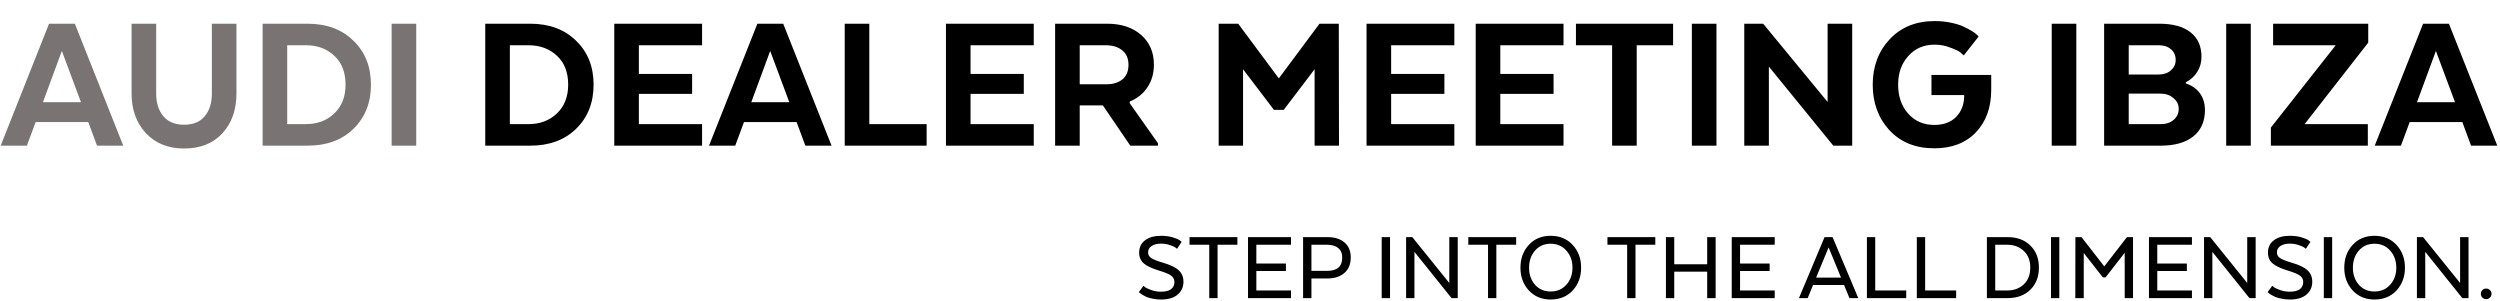
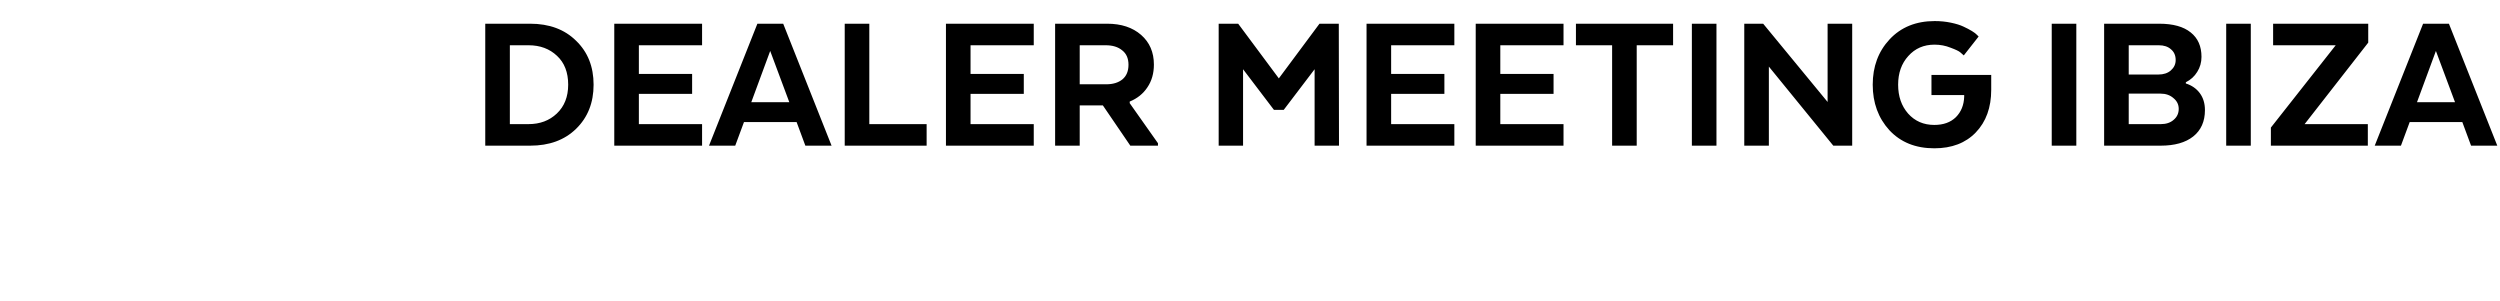
<svg xmlns="http://www.w3.org/2000/svg" width="738" height="89" viewBox="0 0 738 89" fill="none">
-   <path d="M22.099 7L36.379 43H28.639L26.059 36.04H10.519L7.939 43H0.199L14.479 7H22.099ZM18.259 15.04L12.679 30.16H23.899L18.259 15.04ZM54.322 43.84C49.642 43.84 45.882 42.32 43.042 39.28C40.242 36.24 38.842 32.36 38.842 27.64V7H46.102V27.64C46.102 30.36 46.802 32.58 48.202 34.3C49.642 35.98 51.682 36.82 54.322 36.82C57.042 36.82 59.082 35.98 60.442 34.3C61.842 32.62 62.542 30.4 62.542 27.64V7H69.802V27.64C69.802 32.4 68.422 36.3 65.662 39.34C62.902 42.34 59.122 43.84 54.322 43.84ZM104.345 12.04C107.785 15.36 109.505 19.68 109.505 25C109.505 30.32 107.785 34.66 104.345 38.02C100.945 41.34 96.425 43 90.785 43H77.525V7H90.785C96.425 7 100.945 8.68 104.345 12.04ZM90.305 13.36H84.785V36.64H90.305C93.665 36.64 96.445 35.6 98.645 33.52C100.885 31.4 102.005 28.56 102.005 25C102.005 21.36 100.905 18.52 98.705 16.48C96.505 14.4 93.705 13.36 90.305 13.36ZM122.871 7V43H115.611V7H122.871Z" fill="#797373" />
-   <path d="M170.068 12.04C173.508 15.36 175.228 19.68 175.228 25C175.228 30.32 173.508 34.66 170.068 38.02C166.668 41.34 162.148 43 156.508 43H143.248V7H156.508C162.148 7 166.668 8.68 170.068 12.04ZM156.028 13.36H150.508V36.64H156.028C159.388 36.64 162.168 35.6 164.368 33.52C166.608 31.4 167.728 28.56 167.728 25C167.728 21.36 166.628 18.52 164.428 16.48C162.228 14.4 159.428 13.36 156.028 13.36ZM204.314 21.82V27.7H188.594V36.64H207.254V43H181.334V7H207.254V13.36H188.594V21.82H204.314ZM231.2 7L245.48 43H237.74L235.16 36.04H219.62L217.04 43H209.3L223.58 7H231.2ZM227.36 15.04L221.78 30.16H233L227.36 15.04ZM273.541 43H249.361V7H256.621V36.64H273.541V43ZM302.224 21.82V27.7H286.504V36.64H305.164V43H279.244V7H305.164V13.36H286.504V21.82H302.224ZM311.471 7H326.831C330.991 7 334.331 8.1 336.851 10.3C339.371 12.5 340.631 15.42 340.631 19.06C340.631 21.66 339.991 23.9 338.711 25.78C337.471 27.66 335.731 29.06 333.491 29.98V30.46L341.831 42.28V43H333.671L325.571 31.12H318.731V43H311.471V7ZM331.331 23.44C332.531 22.44 333.131 21 333.131 19.12C333.131 17.24 332.511 15.82 331.271 14.86C330.071 13.86 328.451 13.36 326.411 13.36H318.731V24.88H326.591C328.551 24.88 330.131 24.4 331.331 23.44ZM388.072 43V20.44L378.952 32.44H376.072L366.952 20.44V43H359.752V7H365.512L377.512 23.14L389.512 7H395.212L395.272 43H388.072ZM426.384 21.82V27.7H410.664V36.64H429.324V43H403.404V7H429.324V13.36H410.664V21.82H426.384ZM458.611 21.82V27.7H442.891V36.64H461.551V43H435.631V7H461.551V13.36H442.891V21.82H458.611ZM465.217 13.36V7H493.897V13.36H483.157V43H475.897V13.36H465.217ZM506.699 7V43H499.439V7H506.699ZM546.768 7V43H541.188L522.168 19.66V43H514.908V7H520.488L539.508 30.1V7H546.768ZM570.168 28.06V22.12H587.808V26.5C587.808 31.74 586.288 35.94 583.248 39.1C580.248 42.22 576.168 43.78 571.008 43.78C565.488 43.78 561.068 42 557.748 38.44C554.468 34.84 552.828 30.36 552.828 25C552.828 19.64 554.488 15.18 557.808 11.62C561.168 8.02 565.608 6.22 571.128 6.22C572.808 6.22 574.408 6.38 575.928 6.7C577.448 7.02 578.668 7.4 579.588 7.84C580.548 8.28 581.388 8.72 582.108 9.16C582.828 9.6 583.328 9.98 583.608 10.3L584.088 10.78L579.708 16.36C579.468 16.12 579.128 15.82 578.688 15.46C578.288 15.1 577.328 14.64 575.808 14.08C574.328 13.48 572.748 13.18 571.068 13.18C567.908 13.18 565.328 14.3 563.328 16.54C561.328 18.74 560.328 21.56 560.328 25C560.328 28.44 561.308 31.28 563.268 33.52C565.268 35.76 567.848 36.88 571.008 36.88C573.688 36.88 575.808 36.12 577.368 34.6C578.928 33.04 579.748 31.02 579.828 28.54V28.06H570.168ZM612.93 7V43H605.67V7H612.93ZM650.899 32.5C650.899 35.86 649.739 38.46 647.419 40.3C645.139 42.1 641.939 43 637.819 43H621.139V7H637.399C641.479 7 644.579 7.86 646.699 9.58C648.819 11.26 649.879 13.66 649.879 16.78C649.879 18.42 649.459 19.9 648.619 21.22C647.819 22.54 646.699 23.56 645.259 24.28V24.64C647.019 25.2 648.399 26.16 649.399 27.52C650.399 28.88 650.899 30.54 650.899 32.5ZM637.819 27.64H628.399V36.64H637.879C639.439 36.64 640.699 36.22 641.659 35.38C642.659 34.54 643.159 33.46 643.159 32.14C643.159 30.86 642.639 29.8 641.599 28.96C640.599 28.08 639.339 27.64 637.819 27.64ZM642.259 17.74C642.259 16.38 641.799 15.32 640.879 14.56C639.999 13.76 638.799 13.36 637.279 13.36H628.399V22H637.159C638.679 22 639.899 21.6 640.819 20.8C641.779 19.96 642.259 18.94 642.259 17.74ZM664.434 7V43H657.174V7H664.434ZM670.363 43V37.66L689.503 13.36H671.023V7H699.103V12.58L680.323 36.64H698.983V43H670.363ZM722.919 7L737.199 43H729.459L726.879 36.04H711.339L708.759 43H701.019L715.299 7H722.919ZM719.079 15.04L713.499 30.16H724.719L719.079 15.04Z" fill="black" />
-   <path d="M336.188 86.23L337.538 84.37C337.678 84.49 337.878 84.65 338.138 84.85C338.418 85.05 338.998 85.31 339.878 85.63C340.778 85.95 341.708 86.11 342.668 86.11C344.028 86.11 345.038 85.86 345.698 85.36C346.358 84.84 346.688 84.14 346.688 83.26C346.688 82.48 346.378 81.86 345.758 81.4C345.138 80.92 343.958 80.42 342.218 79.9C340.098 79.26 338.578 78.55 337.658 77.77C336.738 76.97 336.278 75.9 336.278 74.56C336.278 73.04 336.848 71.84 337.988 70.96C339.128 70.06 340.718 69.61 342.758 69.61C344.038 69.61 345.178 69.76 346.178 70.06C347.198 70.36 347.898 70.66 348.278 70.96L348.818 71.41L347.468 73.45C347.348 73.33 347.168 73.19 346.928 73.03C346.688 72.85 346.158 72.62 345.338 72.34C344.518 72.06 343.658 71.92 342.758 71.92C341.598 71.92 340.668 72.15 339.968 72.61C339.268 73.07 338.918 73.71 338.918 74.53C338.918 75.21 339.228 75.76 339.848 76.18C340.468 76.6 341.628 77.06 343.328 77.56C345.528 78.2 347.078 78.95 347.978 79.81C348.898 80.67 349.358 81.79 349.358 83.17C349.358 84.73 348.778 86 347.618 86.98C346.478 87.94 344.848 88.42 342.728 88.42C341.888 88.42 341.088 88.34 340.328 88.18C339.588 88.04 338.968 87.87 338.468 87.67C337.988 87.45 337.568 87.23 337.208 87.01C336.848 86.79 336.588 86.6 336.428 86.44L336.188 86.23ZM351.148 72.25V70H365.278V72.25H359.428V88H356.968V72.25H351.148ZM379.603 77.8V79.99H370.873V85.75H381.103V88H368.413V70H381.103V72.25H370.873V77.8H379.603ZM391.903 70C394.023 70 395.693 70.53 396.913 71.59C398.133 72.63 398.743 74.1 398.743 76C398.743 77.98 398.113 79.51 396.853 80.59C395.613 81.67 393.923 82.21 391.783 82.21H387.133V88H384.673V70H391.903ZM396.223 76.06C396.223 74.8 395.823 73.85 395.023 73.21C394.243 72.57 393.163 72.25 391.783 72.25H387.133V79.96H391.783C394.743 79.96 396.223 78.66 396.223 76.06ZM410.336 70V88H407.876V70H410.336ZM430.323 70V88H428.493L417.543 74.35V88H415.083V70H416.913L427.833 83.53V70H430.323ZM433.443 72.25V70H447.573V72.25H441.723V88H439.263V72.25H433.443ZM457.745 88.42C455.105 88.42 452.955 87.52 451.295 85.72C449.655 83.92 448.835 81.69 448.835 79.03C448.835 76.33 449.655 74.09 451.295 72.31C452.935 70.51 455.085 69.61 457.745 69.61C460.445 69.61 462.615 70.51 464.255 72.31C465.915 74.09 466.745 76.33 466.745 79.03C466.745 81.71 465.915 83.95 464.255 85.75C462.595 87.53 460.425 88.42 457.745 88.42ZM457.745 86.05C459.665 86.05 461.215 85.38 462.395 84.04C463.595 82.7 464.195 81.03 464.195 79.03C464.195 77.01 463.595 75.33 462.395 73.99C461.215 72.63 459.665 71.95 457.745 71.95C455.845 71.95 454.305 72.63 453.125 73.99C451.965 75.33 451.385 77.01 451.385 79.03C451.385 81.03 451.965 82.7 453.125 84.04C454.305 85.38 455.845 86.05 457.745 86.05ZM474.518 72.25V70H488.648V72.25H482.798V88H480.338V72.25H474.518ZM506.452 70V88H503.962V80.2H494.242V88H491.782V70H494.242V78.01H503.962V70H506.452ZM522.396 77.8V79.99H513.666V85.75H523.896V88H511.206V70H523.896V72.25H513.666V77.8H522.396ZM540.977 70L548.567 88H545.957L544.367 84.13H535.217L533.627 88H531.047L538.607 70H540.977ZM539.807 73.03L536.117 81.94H543.467L539.807 73.03ZM562.718 88H551.108V70H553.568V85.75H562.718V88ZM577.455 88H565.845V70H568.305V85.75H577.455V88ZM599.338 72.46C601.038 74.1 601.888 76.28 601.888 79C601.888 81.72 601.038 83.9 599.338 85.54C597.658 87.18 595.438 88 592.678 88H586.528V70H592.678C595.438 70 597.658 70.82 599.338 72.46ZM592.528 72.25H588.988V85.75H592.528C594.508 85.75 596.138 85.15 597.418 83.95C598.698 82.73 599.338 81.08 599.338 79C599.338 76.92 598.698 75.28 597.418 74.08C596.138 72.86 594.508 72.25 592.528 72.25ZM607.914 70V88H605.454V70H607.914ZM627.211 88V74.62L621.571 81.88H620.761L615.121 74.68V88H612.631L612.661 70H614.461L621.181 78.64L627.871 70H629.671V88H627.211ZM645.56 77.8V79.99H636.83V85.75H647.06V88H634.37V70H647.06V72.25H636.83V77.8H645.56ZM665.87 70V88H664.04L653.09 74.35V88H650.63V70H652.46L663.38 83.53V70H665.87ZM669.41 86.23L670.76 84.37C670.9 84.49 671.1 84.65 671.36 84.85C671.64 85.05 672.22 85.31 673.1 85.63C674 85.95 674.93 86.11 675.89 86.11C677.25 86.11 678.26 85.86 678.92 85.36C679.58 84.84 679.91 84.14 679.91 83.26C679.91 82.48 679.6 81.86 678.98 81.4C678.36 80.92 677.18 80.42 675.44 79.9C673.32 79.26 671.8 78.55 670.88 77.77C669.96 76.97 669.5 75.9 669.5 74.56C669.5 73.04 670.07 71.84 671.21 70.96C672.35 70.06 673.94 69.61 675.98 69.61C677.26 69.61 678.4 69.76 679.4 70.06C680.42 70.36 681.12 70.66 681.5 70.96L682.04 71.41L680.69 73.45C680.57 73.33 680.39 73.19 680.15 73.03C679.91 72.85 679.38 72.62 678.56 72.34C677.74 72.06 676.88 71.92 675.98 71.92C674.82 71.92 673.89 72.15 673.19 72.61C672.49 73.07 672.14 73.71 672.14 74.53C672.14 75.21 672.45 75.76 673.07 76.18C673.69 76.6 674.85 77.06 676.55 77.56C678.75 78.2 680.3 78.95 681.2 79.81C682.12 80.67 682.58 81.79 682.58 83.17C682.58 84.73 682 86 680.84 86.98C679.7 87.94 678.07 88.42 675.95 88.42C675.11 88.42 674.31 88.34 673.55 88.18C672.81 88.04 672.19 87.87 671.69 87.67C671.21 87.45 670.79 87.23 670.43 87.01C670.07 86.79 669.81 86.6 669.65 86.44L669.41 86.23ZM688.451 70V88H685.991V70H688.451ZM700.938 88.42C698.298 88.42 696.148 87.52 694.488 85.72C692.848 83.92 692.028 81.69 692.028 79.03C692.028 76.33 692.848 74.09 694.488 72.31C696.128 70.51 698.278 69.61 700.938 69.61C703.638 69.61 705.808 70.51 707.448 72.31C709.108 74.09 709.938 76.33 709.938 79.03C709.938 81.71 709.108 83.95 707.448 85.75C705.788 87.53 703.618 88.42 700.938 88.42ZM700.938 86.05C702.858 86.05 704.408 85.38 705.588 84.04C706.788 82.7 707.388 81.03 707.388 79.03C707.388 77.01 706.788 75.33 705.588 73.99C704.408 72.63 702.858 71.95 700.938 71.95C699.038 71.95 697.498 72.63 696.318 73.99C695.158 75.33 694.578 77.01 694.578 79.03C694.578 81.03 695.158 82.7 696.318 84.04C697.498 85.38 699.038 86.05 700.938 86.05ZM728.712 70V88H726.882L715.932 74.35V88H713.472V70H715.302L726.222 83.53V70H728.712ZM735.018 87.85C734.718 88.15 734.348 88.3 733.908 88.3C733.468 88.3 733.098 88.15 732.798 87.85C732.498 87.55 732.348 87.18 732.348 86.74C732.348 86.3 732.498 85.93 732.798 85.63C733.098 85.33 733.468 85.18 733.908 85.18C734.348 85.18 734.718 85.33 735.018 85.63C735.338 85.93 735.498 86.3 735.498 86.74C735.498 87.18 735.338 87.55 735.018 87.85Z" fill="black" />
+   <path d="M170.068 12.04C173.508 15.36 175.228 19.68 175.228 25C175.228 30.32 173.508 34.66 170.068 38.02C166.668 41.34 162.148 43 156.508 43H143.248V7H156.508C162.148 7 166.668 8.68 170.068 12.04ZM156.028 13.36H150.508V36.64H156.028C159.388 36.64 162.168 35.6 164.368 33.52C166.608 31.4 167.728 28.56 167.728 25C167.728 21.36 166.628 18.52 164.428 16.48C162.228 14.4 159.428 13.36 156.028 13.36ZM204.314 21.82V27.7H188.594V36.64H207.254V43H181.334V7H207.254V13.36H188.594V21.82H204.314ZM231.2 7L245.48 43H237.74L235.16 36.04H219.62L217.04 43H209.3L223.58 7H231.2ZM227.36 15.04L221.78 30.16H233L227.36 15.04ZM273.541 43H249.361V7H256.621V36.64H273.541V43ZM302.224 21.82V27.7H286.504V36.64H305.164V43H279.244V7H305.164V13.36H286.504V21.82H302.224ZM311.471 7H326.831C330.991 7 334.331 8.1 336.851 10.3C339.371 12.5 340.631 15.42 340.631 19.06C340.631 21.66 339.991 23.9 338.711 25.78C337.471 27.66 335.731 29.06 333.491 29.98V30.46L341.831 42.28V43H333.671L325.571 31.12H318.731V43H311.471V7ZM331.331 23.44C332.531 22.44 333.131 21 333.131 19.12C333.131 17.24 332.511 15.82 331.271 14.86C330.071 13.86 328.451 13.36 326.411 13.36H318.731V24.88H326.591C328.551 24.88 330.131 24.4 331.331 23.44ZM388.072 43V20.44L378.952 32.44H376.072L366.952 20.44V43H359.752V7H365.512L377.512 23.14L389.512 7H395.212L395.272 43H388.072ZM426.384 21.82V27.7H410.664V36.64H429.324V43H403.404V7H429.324V13.36H410.664V21.82H426.384ZM458.611 21.82V27.7H442.891V36.64H461.551V43H435.631V7H461.551V13.36H442.891V21.82H458.611ZM465.217 13.36V7H493.897V13.36H483.157V43H475.897V13.36H465.217ZM506.699 7V43H499.439V7H506.699ZM546.768 7V43H541.188L522.168 19.66V43H514.908V7H520.488L539.508 30.1V7H546.768ZM570.168 28.06V22.12H587.808V26.5C587.808 31.74 586.288 35.94 583.248 39.1C580.248 42.22 576.168 43.78 571.008 43.78C565.488 43.78 561.068 42 557.748 38.44C554.468 34.84 552.828 30.36 552.828 25C552.828 19.64 554.488 15.18 557.808 11.62C561.168 8.02 565.608 6.22 571.128 6.22C572.808 6.22 574.408 6.38 575.928 6.7C577.448 7.02 578.668 7.4 579.588 7.84C580.548 8.28 581.388 8.72 582.108 9.16C582.828 9.6 583.328 9.98 583.608 10.3L584.088 10.78L579.708 16.36C579.468 16.12 579.128 15.82 578.688 15.46C578.288 15.1 577.328 14.64 575.808 14.08C574.328 13.48 572.748 13.18 571.068 13.18C567.908 13.18 565.328 14.3 563.328 16.54C561.328 18.74 560.328 21.56 560.328 25C560.328 28.44 561.308 31.28 563.268 33.52C565.268 35.76 567.848 36.88 571.008 36.88C573.688 36.88 575.808 36.12 577.368 34.6C578.928 33.04 579.748 31.02 579.828 28.54V28.06H570.168ZM612.93 7V43H605.67V7H612.93ZM650.899 32.5C650.899 35.86 649.739 38.46 647.419 40.3C645.139 42.1 641.939 43 637.819 43H621.139V7H637.399C641.479 7 644.579 7.86 646.699 9.58C648.819 11.26 649.879 13.66 649.879 16.78C649.879 18.42 649.459 19.9 648.619 21.22C647.819 22.54 646.699 23.56 645.259 24.28V24.64C647.019 25.2 648.399 26.16 649.399 27.52C650.399 28.88 650.899 30.54 650.899 32.5ZM637.819 27.64H628.399V36.64H637.879C639.439 36.64 640.699 36.22 641.659 35.38C642.659 34.54 643.159 33.46 643.159 32.14C643.159 30.86 642.639 29.8 641.599 28.96C640.599 28.08 639.339 27.64 637.819 27.64ZM642.259 17.74C642.259 16.38 641.799 15.32 640.879 14.56C639.999 13.76 638.799 13.36 637.279 13.36H628.399V22H637.159C638.679 22 639.899 21.6 640.819 20.8C641.779 19.96 642.259 18.94 642.259 17.74ZM664.434 7V43H657.174V7H664.434ZM670.363 43V37.66L689.503 13.36H671.023V7H699.103V12.58L680.323 36.64H698.983V43H670.363M722.919 7L737.199 43H729.459L726.879 36.04H711.339L708.759 43H701.019L715.299 7H722.919ZM719.079 15.04L713.499 30.16H724.719L719.079 15.04Z" fill="black" />
</svg>